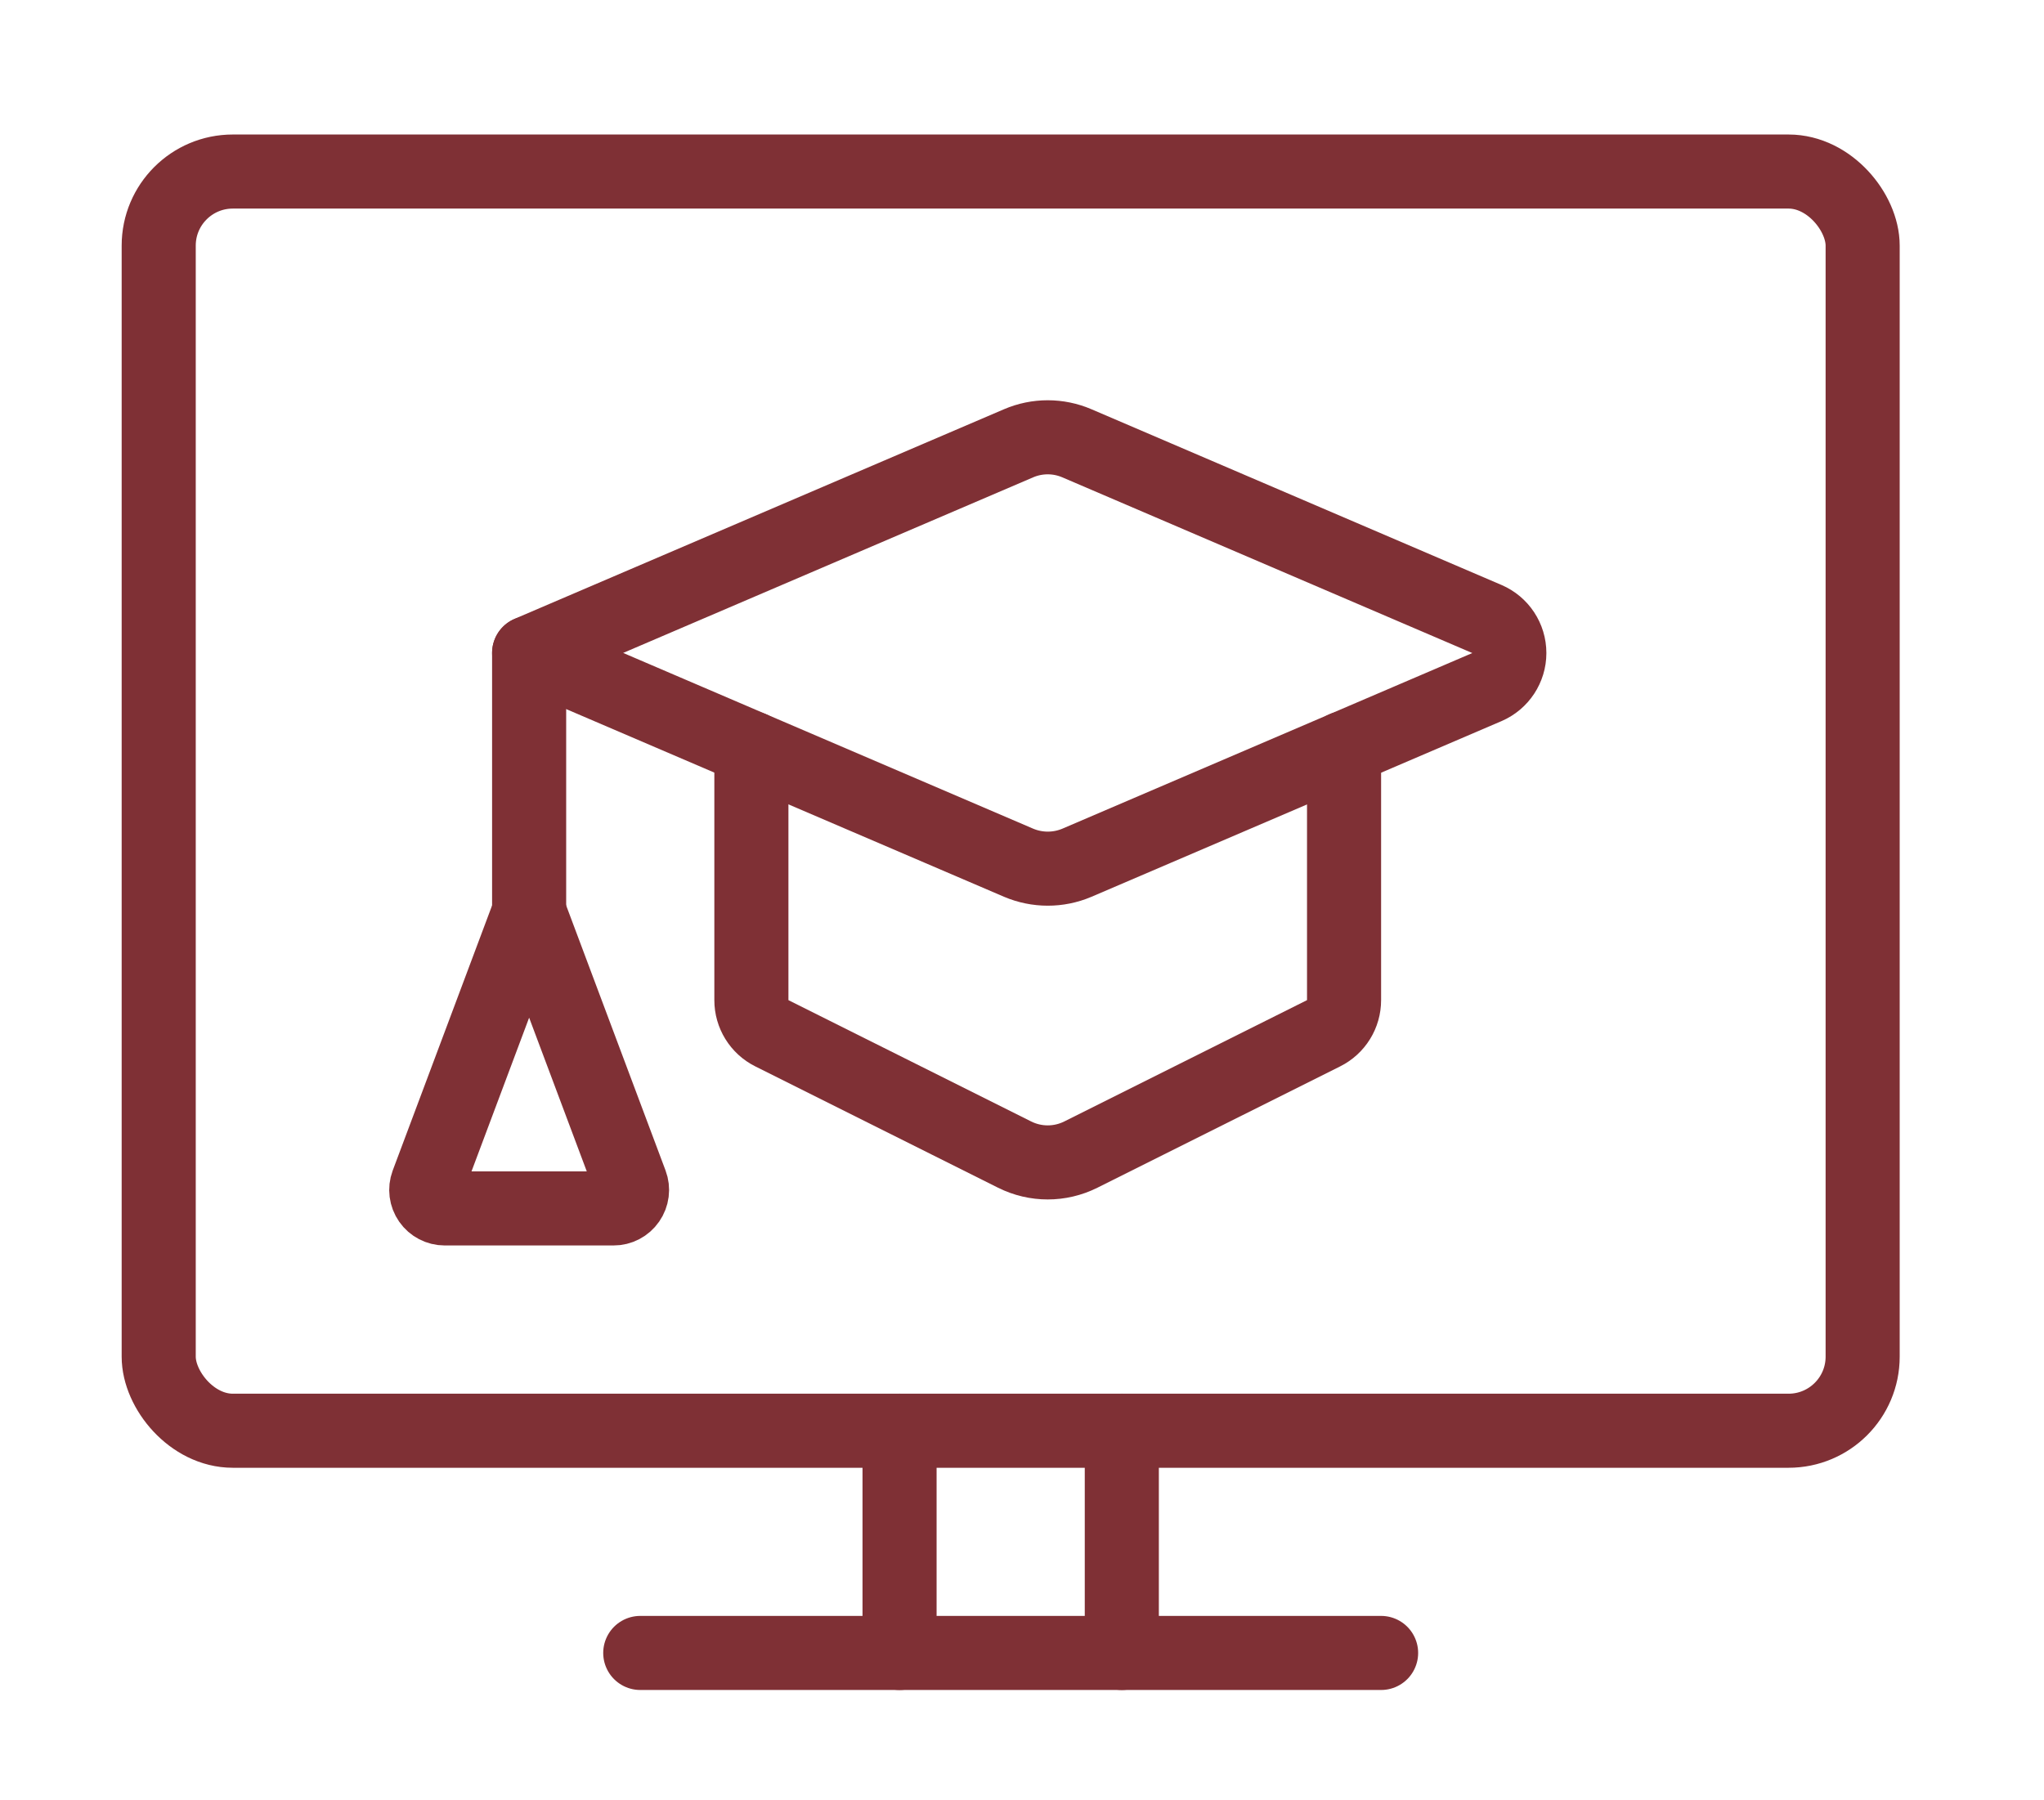
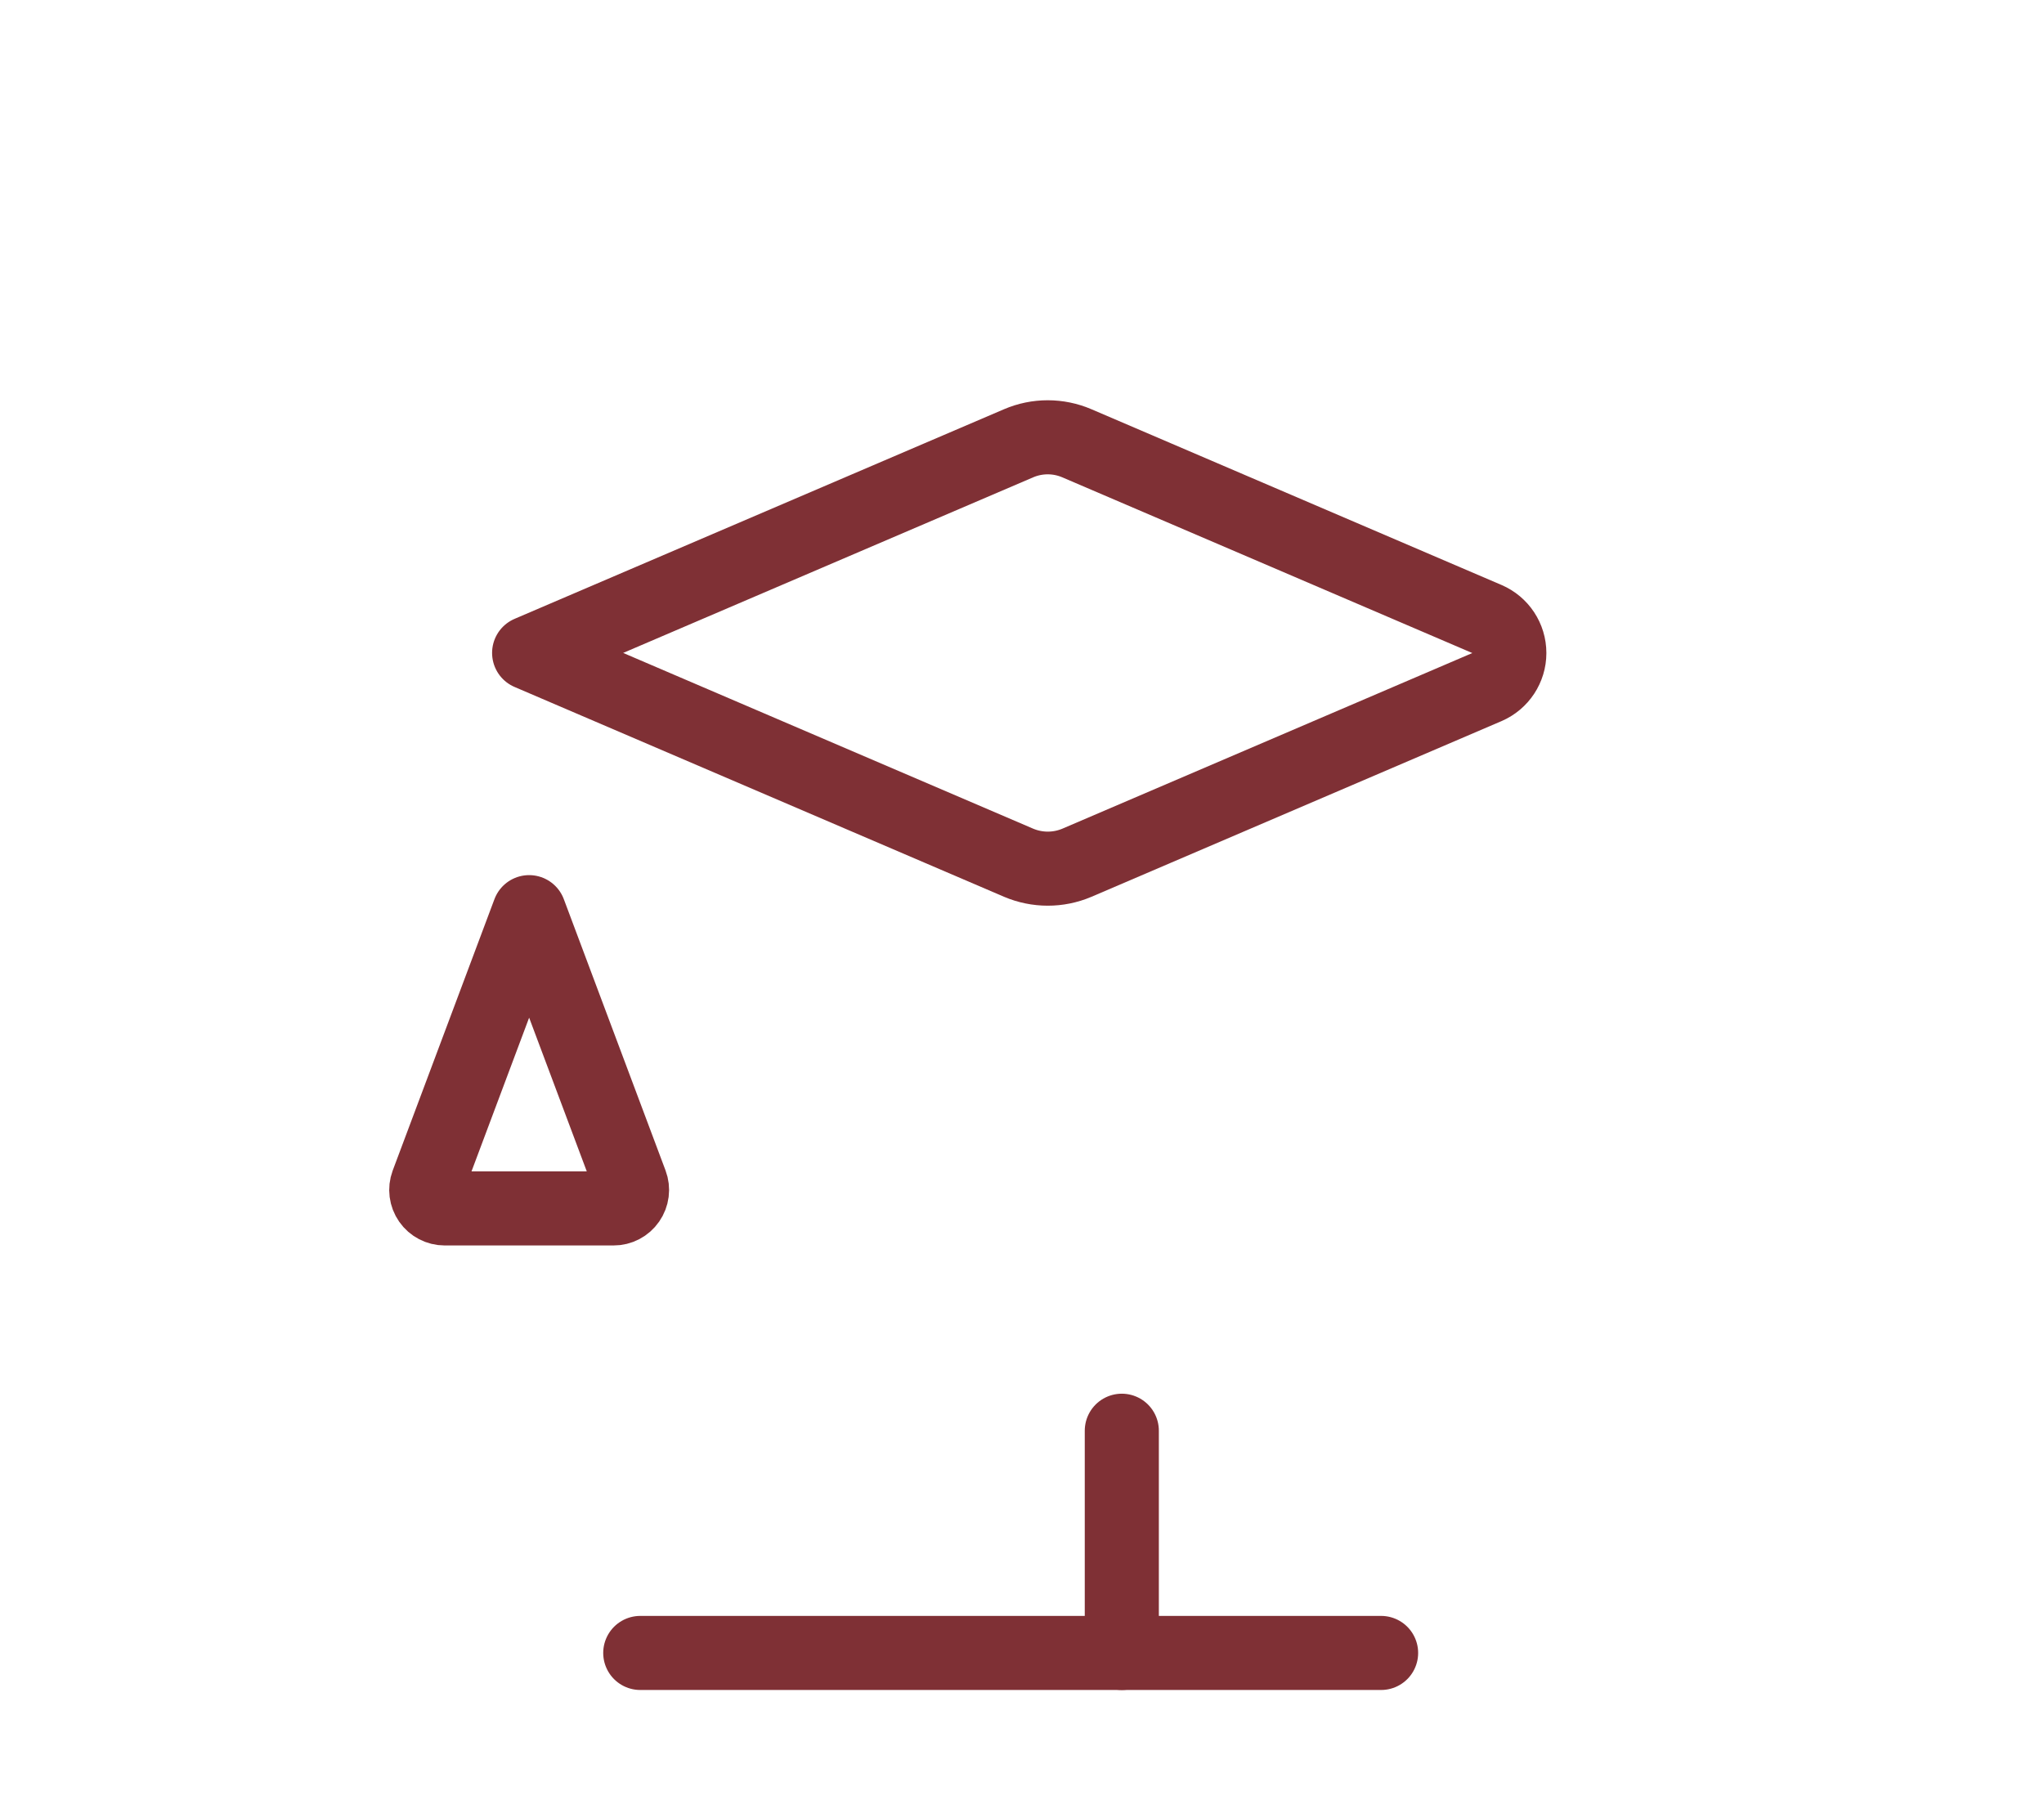
<svg xmlns="http://www.w3.org/2000/svg" width="42px" height="37px" viewBox="0 0 42 42" version="1.1">
  <title>e-learning-monitor</title>
  <g transform="translate(0 3)" id="DESIGNS" stroke="none" stroke-width="1" fill="none" fill-rule="evenodd" stroke-linecap="round" stroke-linejoin="round">
    <g id="Artboard" transform="translate(-483, -1596)" stroke="#7F3035" stroke-width="1.728">
      <g id="Group-3" transform="translate(483, 1593)">
        <g id="e-learning-monitor" transform="translate(0, 4)">
-           <rect id="Rectangle" x="0.864" y="0.002" width="39.744" height="29.376" rx="1.728" />
          <line x1="12.096" y1="34.562" x2="29.376" y2="34.562" id="Path" />
-           <line x1="18.144" y1="29.378" x2="18.144" y2="34.562" id="Path" />
          <line x1="23.328" y1="29.378" x2="23.328" y2="34.562" id="Path" />
          <path d="M22.281,16.127 L31.844,12.029 C32.161,11.892 32.367,11.58 32.367,11.235 C32.367,10.889 32.161,10.577 31.844,10.441 L22.281,6.342 C21.846,6.155 21.354,6.155 20.919,6.342 L9.504,11.232 L20.919,16.126 C21.354,16.311 21.846,16.312 22.281,16.127 L22.281,16.127 Z" id="Path" />
-           <path d="M14.688,13.456 L14.688,19.331 C14.687,19.659 14.872,19.959 15.165,20.105 L20.828,22.936 C21.314,23.179 21.886,23.179 22.372,22.936 L28.035,20.105 C28.328,19.959 28.513,19.659 28.512,19.331 L28.512,13.456" id="Path" />
-           <line x1="9.504" y1="11.234" x2="9.504" y2="17.282" id="Path" />
          <path d="M9.504,17.28 L7.131,23.611 C7.082,23.744 7.101,23.892 7.182,24.008 C7.262,24.123 7.395,24.192 7.536,24.192 L11.472,24.192 C11.614,24.193 11.747,24.123 11.827,24.007 C11.908,23.891 11.927,23.742 11.877,23.61 L9.504,17.28" id="Path" />
        </g>
      </g>
    </g>
  </g>
</svg>